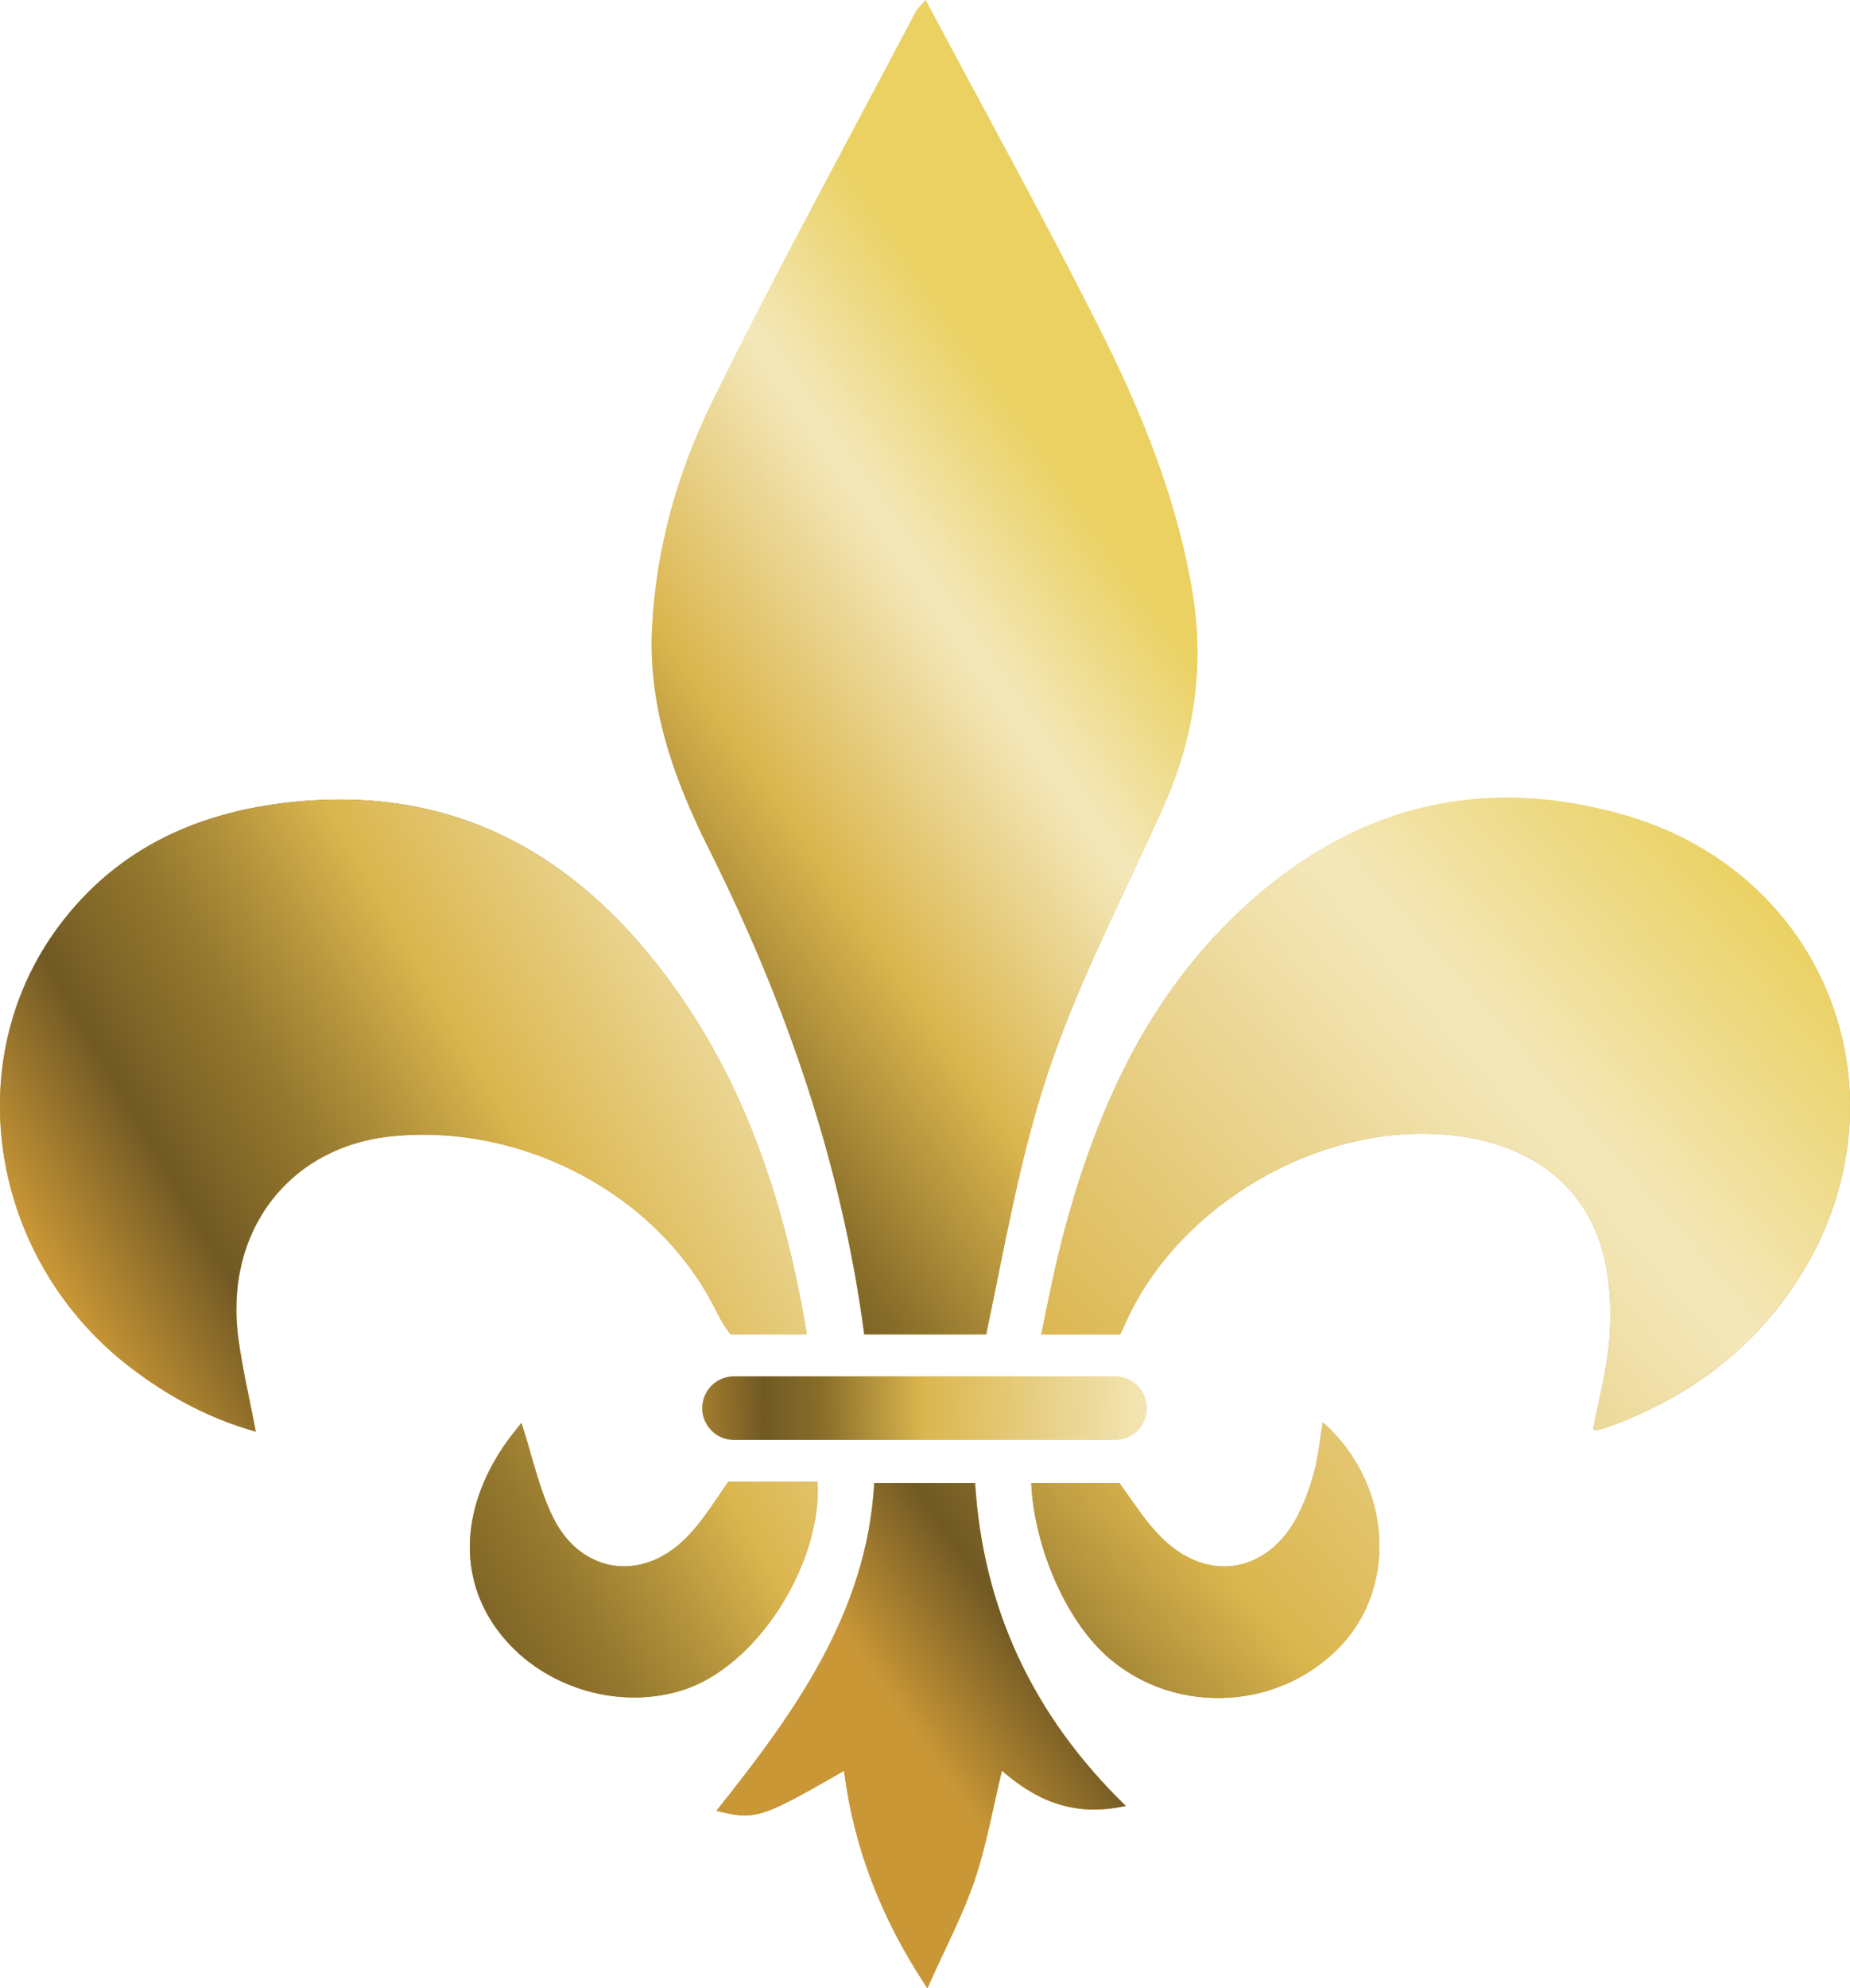
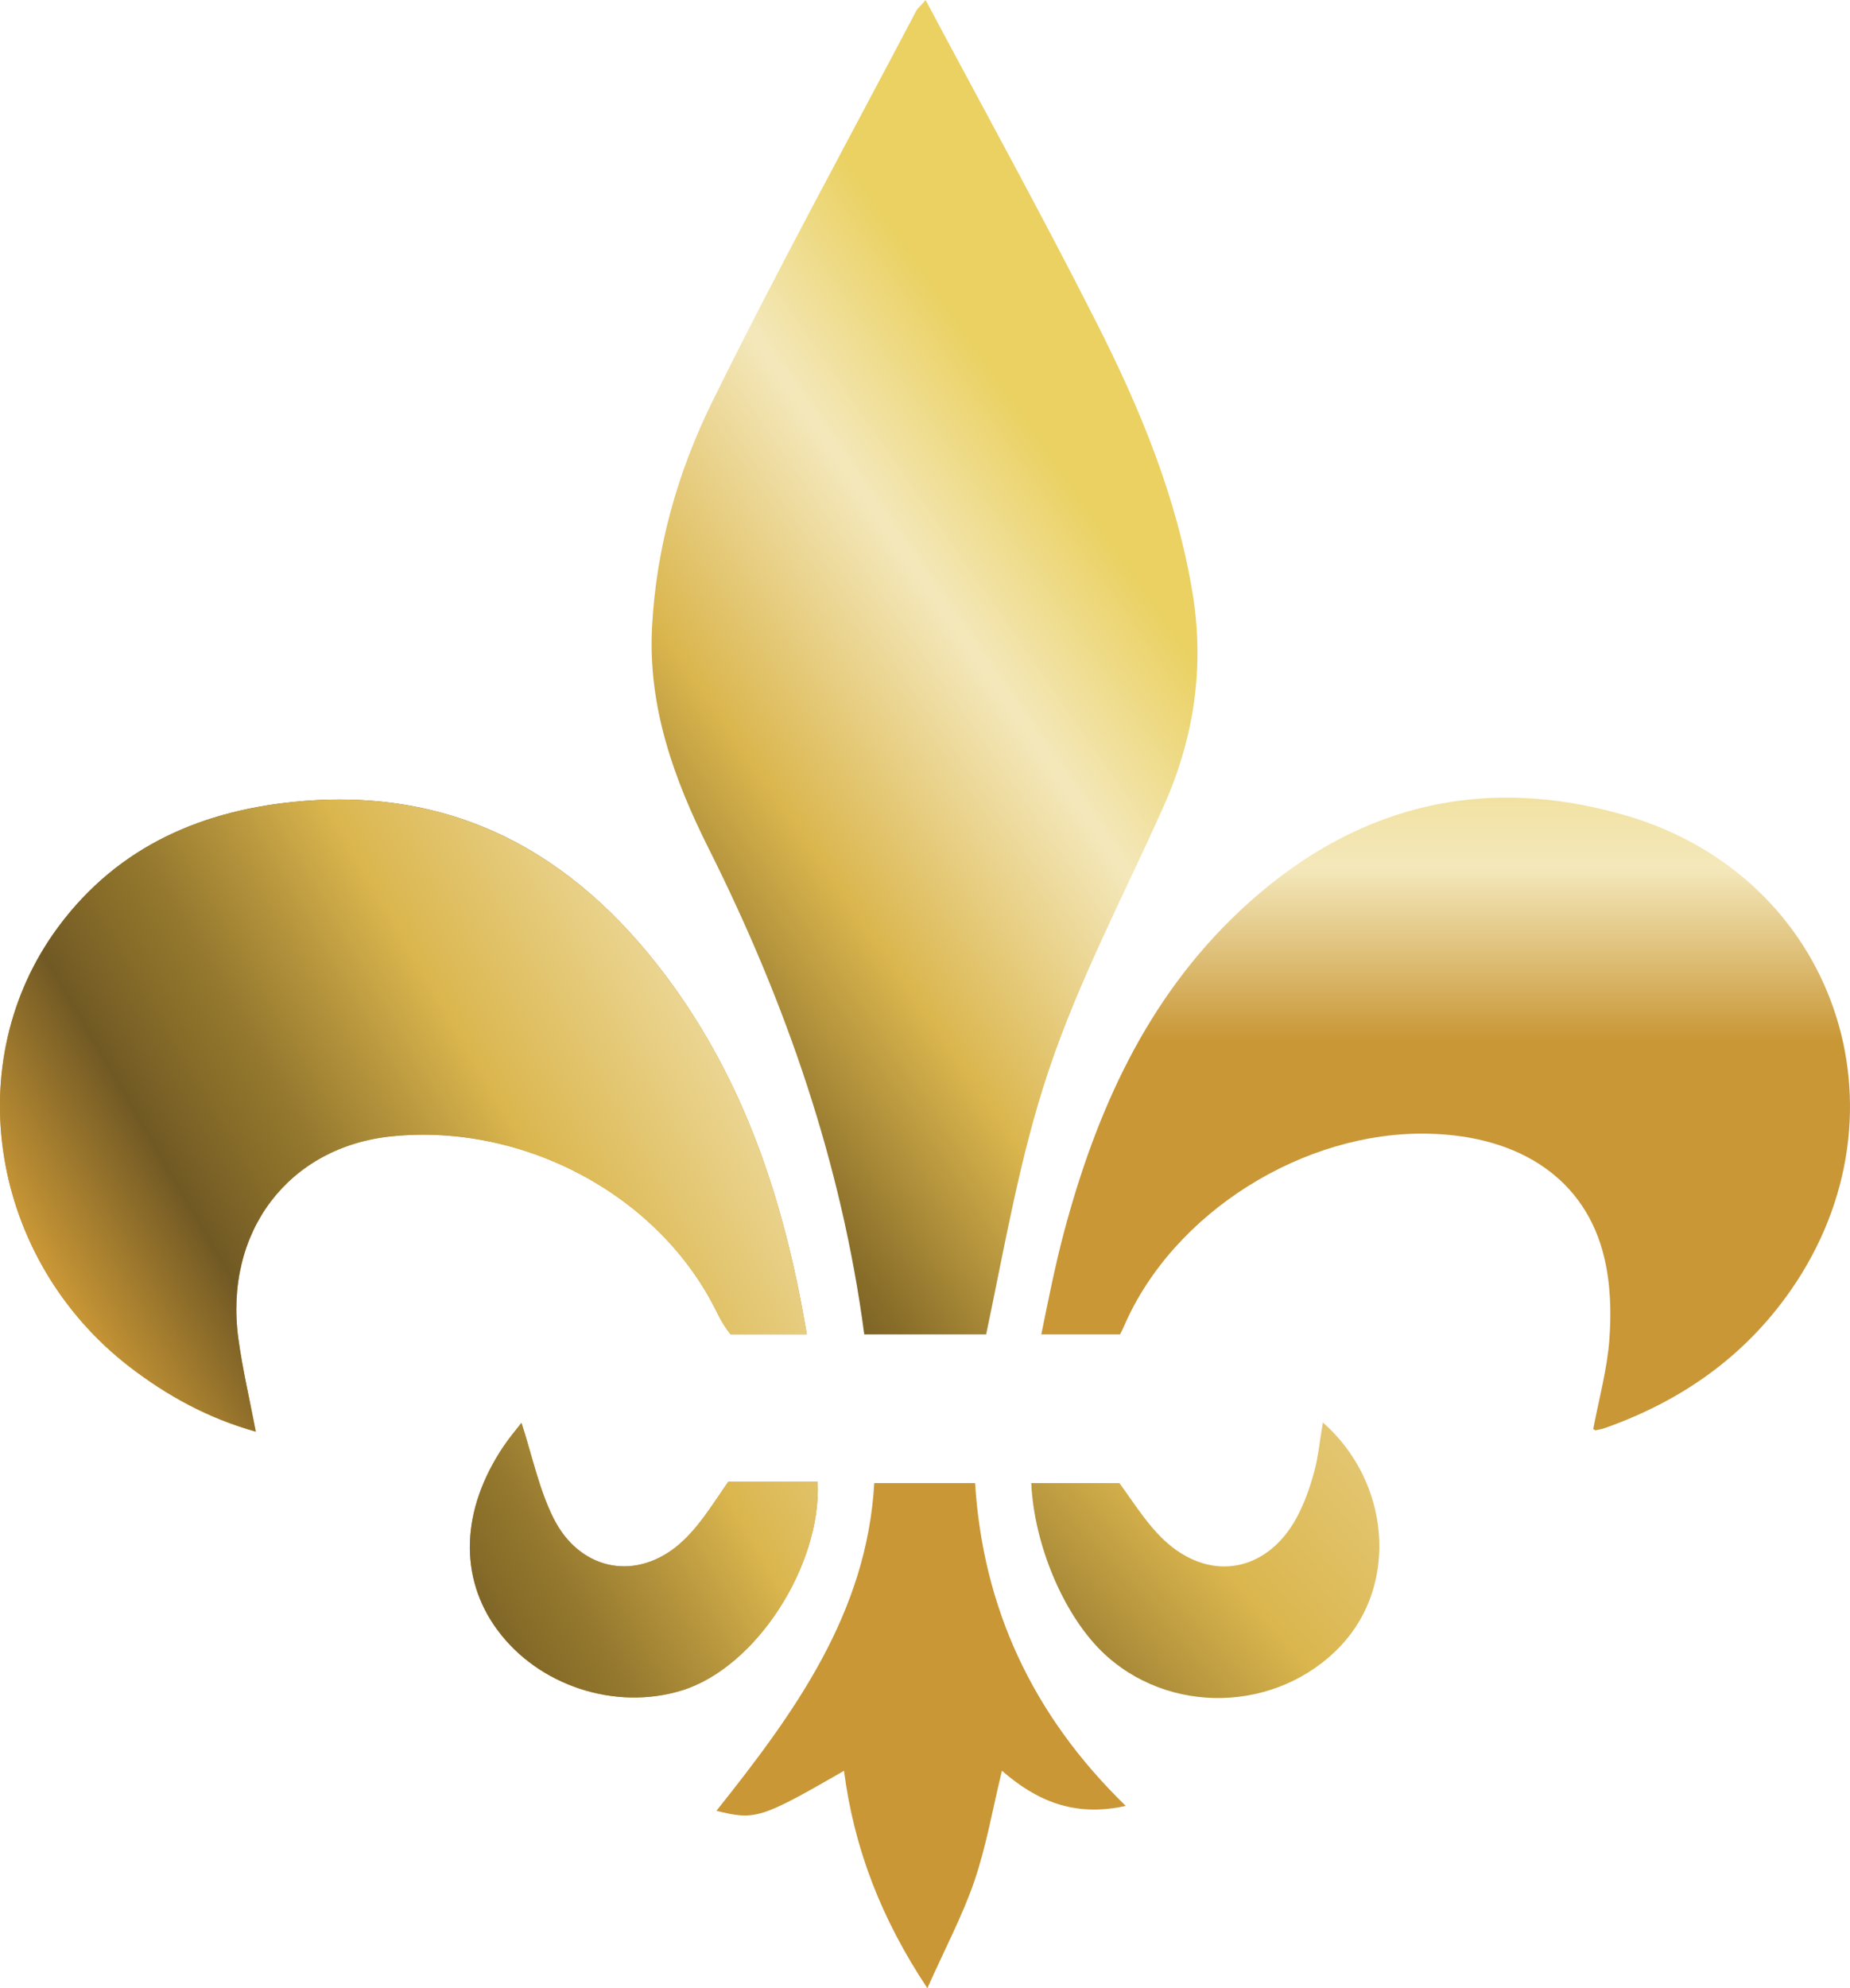
<svg xmlns="http://www.w3.org/2000/svg" xmlns:xlink="http://www.w3.org/1999/xlink" id="uuid-d015ad26-cafb-4a00-b178-cc60f3bba16b" viewBox="0 0 305.56 328.22">
  <defs>
    <linearGradient id="uuid-2f2a1344-6a76-463e-908b-0c12f666193f" x1="66.63" y1="171.74" x2="66.63" y2="-87.5" gradientUnits="userSpaceOnUse">
      <stop offset="0" stop-color="#c99736" />
      <stop offset=".17" stop-color="#715924" />
      <stop offset=".26" stop-color="#886d29" />
      <stop offset=".42" stop-color="#dbb64e" />
      <stop offset=".79" stop-color="#f4e8bb" />
      <stop offset="1" stop-color="#ead162" />
    </linearGradient>
    <linearGradient id="uuid-20f99f07-5265-42e4-93b7-986ebf7ddd44" x1="143.89" y1="224.15" x2="350.66" y2="67.79" xlink:href="#uuid-2f2a1344-6a76-463e-908b-0c12f666193f" />
    <linearGradient id="uuid-ed17cfd9-6a02-4c13-af45-04d9bc1c3006" x1="-1.65" y1="10.33" x2="145.9" y2="-75.43" gradientTransform="translate(24.85 225.71)" gradientUnits="userSpaceOnUse">
      <stop offset="0" stop-color="#c99736" />
      <stop offset=".15" stop-color="#715924" />
      <stop offset=".23" stop-color="#886d29" />
      <stop offset=".28" stop-color="#94782e" />
      <stop offset=".37" stop-color="#b6953d" />
      <stop offset=".46" stop-color="#dbb64e" />
      <stop offset=".79" stop-color="#f4e8bb" />
      <stop offset="1" stop-color="#ead162" />
    </linearGradient>
    <linearGradient id="uuid-8f34a8c9-bb4f-459e-b7a5-962b8a3829fd" x1="238.78" y1="171.74" x2="238.78" y2="29.55" gradientUnits="userSpaceOnUse">
      <stop offset="0" stop-color="#c99736" />
      <stop offset=".2" stop-color="#f4e8bb" />
      <stop offset=".5" stop-color="#ead162" />
      <stop offset=".52" stop-color="#ead269" />
      <stop offset=".73" stop-color="#f1e2a3" />
      <stop offset=".83" stop-color="#f4e8bb" />
      <stop offset=".86" stop-color="#e8d196" />
      <stop offset=".9" stop-color="#dab86c" />
      <stop offset=".94" stop-color="#d1a64e" />
      <stop offset=".98" stop-color="#cb9a3c" />
      <stop offset="1" stop-color="#c99736" />
    </linearGradient>
    <linearGradient id="uuid-28b568da-9d77-4d74-bef4-018ed185163f" x1="199.08" y1="174.71" x2="199.08" y2="-84.53" xlink:href="#uuid-8f34a8c9-bb4f-459e-b7a5-962b8a3829fd" />
    <linearGradient id="uuid-966b0220-dbf1-4c53-8ad5-53329b89b7ca" x1="83.61" y1="80.98" x2="266.59" y2="-78.86" gradientTransform="translate(24.85 225.71)" xlink:href="#uuid-2f2a1344-6a76-463e-908b-0c12f666193f" />
    <linearGradient id="uuid-c6b9838c-3bf5-421d-968b-84b8c3b2154b" x1="83.61" y1="80.98" x2="266.59" y2="-78.86" gradientTransform="translate(24.85 225.71)" xlink:href="#uuid-2f2a1344-6a76-463e-908b-0c12f666193f" />
    <linearGradient id="uuid-b3b2ad7f-1d47-4f30-902f-5fb9c3453d79" x1="152.71" y1="171.74" x2="152.71" y2="-87.5" xlink:href="#uuid-8f34a8c9-bb4f-459e-b7a5-962b8a3829fd" />
    <linearGradient id="uuid-ca06ceab-3a10-49b1-9aa9-582192f65963" x1="152.13" y1="174.7" x2="152.13" y2="-84.54" xlink:href="#uuid-8f34a8c9-bb4f-459e-b7a5-962b8a3829fd" />
    <linearGradient id="uuid-decc66e4-40fa-4f4f-aa32-654487ecab7e" x1="69.6" y1="-20.95" x2="183.89" y2="-100.26" gradientTransform="translate(24.85 225.71)" gradientUnits="userSpaceOnUse">
      <stop offset="0" stop-color="#c99736" />
      <stop offset=".17" stop-color="#715924" />
      <stop offset=".26" stop-color="#886d29" />
      <stop offset=".5" stop-color="#dbb64e" />
      <stop offset=".79" stop-color="#f4e8bb" />
      <stop offset="1" stop-color="#ead162" />
    </linearGradient>
    <linearGradient id="uuid-04c3c774-fc27-446f-8b87-5194c0b7f5a1" x1="108.25" y1="233.59" x2="213.52" y2="230.89" xlink:href="#uuid-2f2a1344-6a76-463e-908b-0c12f666193f" />
  </defs>
  <g id="uuid-f46b7a27-fbd3-40d5-99ae-af5bbe0f79aa">
    <path d="M111.4,163.03c12.28,17.14,18.43,36.72,21.86,57.24h-12.59c-.79-.98-1.51-2.12-2.18-3.48-9.49-19.56-32.04-31.39-53.72-29.22-17.07,1.7-27.8,15.74-25.4,33.42.68,4.98,1.84,9.9,2.88,15.34-7.89-2.21-14.66-5.94-20.89-10.73-22.93-17.72-28.3-50.25-11.74-72.58,9.99-13.48,24.11-19.45,40.39-20.78,26.64-2.18,46.4,9.86,61.39,30.79Z" style="fill:url(#uuid-2f2a1344-6a76-463e-908b-0c12f666193f);" />
    <path d="M82.16,269.08c-6.4-8.68-6.05-19.82,1-30.31.94-1.4,2.05-2.71,2.97-3.89,1.79,5.51,2.89,10.95,5.29,15.74,4.13,8.26,12.94,10.47,20.2,4.77,3.52-2.78,5.99-6.95,8.66-10.78h14.77c.66,13.72-10.12,30.66-22.47,34.45-10.99,3.37-23.65-.79-30.42-9.99Z" style="fill:url(#uuid-20f99f07-5265-42e4-93b7-986ebf7ddd44);" />
    <path d="M111.4,163.03c12.28,17.14,18.43,36.72,21.86,57.24h-12.59c-.79-.98-1.51-2.12-2.18-3.48-9.49-19.56-32.04-31.39-53.72-29.22-17.07,1.7-27.8,15.74-25.4,33.42.68,4.98,1.84,9.9,2.88,15.34-7.89-2.21-14.66-5.94-20.89-10.73-22.93-17.72-28.3-50.25-11.74-72.58,9.99-13.48,24.11-19.45,40.39-20.78,26.64-2.18,46.4,9.86,61.39,30.79Z" style="fill:url(#uuid-ed17cfd9-6a02-4c13-af45-04d9bc1c3006);" />
    <path d="M82.16,269.08c-6.4-8.68-6.05-19.82,1-30.31.94-1.4,2.05-2.71,2.97-3.89,1.79,5.51,2.89,10.95,5.29,15.74,4.13,8.26,12.94,10.47,20.2,4.77,3.52-2.78,5.99-6.95,8.66-10.78h14.77c.66,13.72-10.12,30.66-22.47,34.45-10.99,3.37-23.65-.79-30.42-9.99Z" style="fill:url(#uuid-ed17cfd9-6a02-4c13-af45-04d9bc1c3006);" />
    <path d="M268.7,134.66c34.47,10.16,47.63,48.78,27.08,78.33-7.69,11.04-18.16,18.31-30.71,22.75-.5.17-1.03.26-1.55.37-.09.02-.2-.13-.37-.22.94-4.92,2.3-9.83,2.67-14.82.33-4.44.19-9.14-.85-13.48-3.02-12.77-13.73-20.09-29-20.44-20.57-.5-42.23,12.98-50.34,31.82-.2.48-.42.9-.64,1.31h-13c1.18-5.79,2.27-11.28,3.7-16.7,5.33-20.04,13.61-38.62,28.98-53.11,18.27-17.24,39.82-22.93,64.02-15.8Z" style="fill:url(#uuid-8f34a8c9-bb4f-459e-b7a5-962b8a3829fd);" />
-     <path d="M181.91,272.55c-6.36-6.27-11.12-17.68-11.58-27.73h14.56c2.71,3.71,5.2,7.83,8.74,10.58,7.45,5.77,16.07,3.43,20.55-4.9,1.24-2.32,2.16-4.88,2.86-7.45.7-2.56.94-5.24,1.46-8.24,11.17,9.86,12.46,26.71,3.04,36.78-10.51,11.23-28.72,11.67-39.63.96Z" style="fill:url(#uuid-28b568da-9d77-4d74-bef4-018ed185163f);" />
-     <path d="M268.7,134.66c34.47,10.16,47.63,48.78,27.08,78.33-7.69,11.04-18.16,18.31-30.71,22.75-.5.17-1.03.26-1.55.37-.09.02-.2-.13-.37-.22.94-4.92,2.3-9.83,2.67-14.82.33-4.44.19-9.14-.85-13.48-3.02-12.77-13.73-20.09-29-20.44-20.57-.5-42.23,12.98-50.34,31.82-.2.48-.42.9-.64,1.31h-13c1.18-5.79,2.27-11.28,3.7-16.7,5.33-20.04,13.61-38.62,28.98-53.11,18.27-17.24,39.82-22.93,64.02-15.8Z" style="fill:url(#uuid-966b0220-dbf1-4c53-8ad5-53329b89b7ca);" />
    <path d="M181.91,272.55c-6.36-6.27-11.12-17.68-11.58-27.73h14.56c2.71,3.71,5.2,7.83,8.74,10.58,7.45,5.77,16.07,3.43,20.55-4.9,1.24-2.32,2.16-4.88,2.86-7.45.7-2.56.94-5.24,1.46-8.24,11.17,9.86,12.46,26.71,3.04,36.78-10.51,11.23-28.72,11.67-39.63.96Z" style="fill:url(#uuid-c6b9838c-3bf5-421d-968b-84b8c3b2154b);" />
-     <path d="M107.69,103.66c.66-13.14,4.22-25.7,9.94-37.31,10.73-21.79,22.42-43.08,33.72-64.59.17-.33.52-.59,1.53-1.75,9.64,18.1,19.25,35.52,28.22,53.24,7.21,14.19,13.29,28.87,15.89,44.76,1.99,12.26.2,23.91-4.83,35.17-6.47,14.51-13.99,28.67-18.99,43.65-4.72,14.05-7.21,28.87-10.29,43.45h-20.13c-3.74-28.22-12.94-54.75-25.68-80.17-5.73-11.43-10.03-23.3-9.38-36.44Z" style="fill:url(#uuid-b3b2ad7f-1d47-4f30-902f-5fb9c3453d79);" />
    <path d="M165.48,292.32c-1.51,6.23-2.56,12.35-4.53,18.16-1.97,5.75-4.87,11.19-7.78,17.73-7.69-11.58-12.11-23.15-13.77-35.89-13.75,7.91-14.66,8.2-21.07,6.6,12.87-16.15,24.85-32.59,26.07-54.1h16.65c1.29,20.44,9.35,38.2,24.89,53.29-8.55,1.9-14.77-.87-20.44-5.79Z" style="fill:url(#uuid-ca06ceab-3a10-49b1-9aa9-582192f65963);" />
    <path d="M107.69,103.66c.66-13.14,4.22-25.7,9.94-37.31,10.73-21.79,22.42-43.08,33.72-64.59.17-.33.52-.59,1.53-1.75,9.64,18.1,19.25,35.52,28.22,53.24,7.21,14.19,13.29,28.87,15.89,44.76,1.99,12.26.2,23.91-4.83,35.17-6.47,14.51-13.99,28.67-18.99,43.65-4.72,14.05-7.21,28.87-10.29,43.45h-20.13c-3.74-28.22-12.94-54.75-25.68-80.17-5.73-11.43-10.03-23.3-9.38-36.44Z" style="fill:url(#uuid-decc66e4-40fa-4f4f-aa32-654487ecab7e);" />
-     <path d="M165.48,292.32c-1.51,6.23-2.56,12.35-4.53,18.16-1.97,5.75-4.87,11.19-7.78,17.73-7.69-11.58-12.11-23.15-13.77-35.89-13.75,7.91-14.66,8.2-21.07,6.6,12.87-16.15,24.85-32.59,26.07-54.1h16.65c1.29,20.44,9.35,38.2,24.89,53.29-8.55,1.9-14.77-.87-20.44-5.79Z" style="fill:url(#uuid-decc66e4-40fa-4f4f-aa32-654487ecab7e);" />
-     <path d="M189.43,232.45c0,2.9-2.35,5.26-5.26,5.26h-62.93c-2.9,0-5.26-2.35-5.26-5.26s2.35-5.26,5.26-5.26h62.93c2.9,0,5.26,2.35,5.26,5.26Z" style="fill:url(#uuid-04c3c774-fc27-446f-8b87-5194c0b7f5a1);" />
  </g>
</svg>